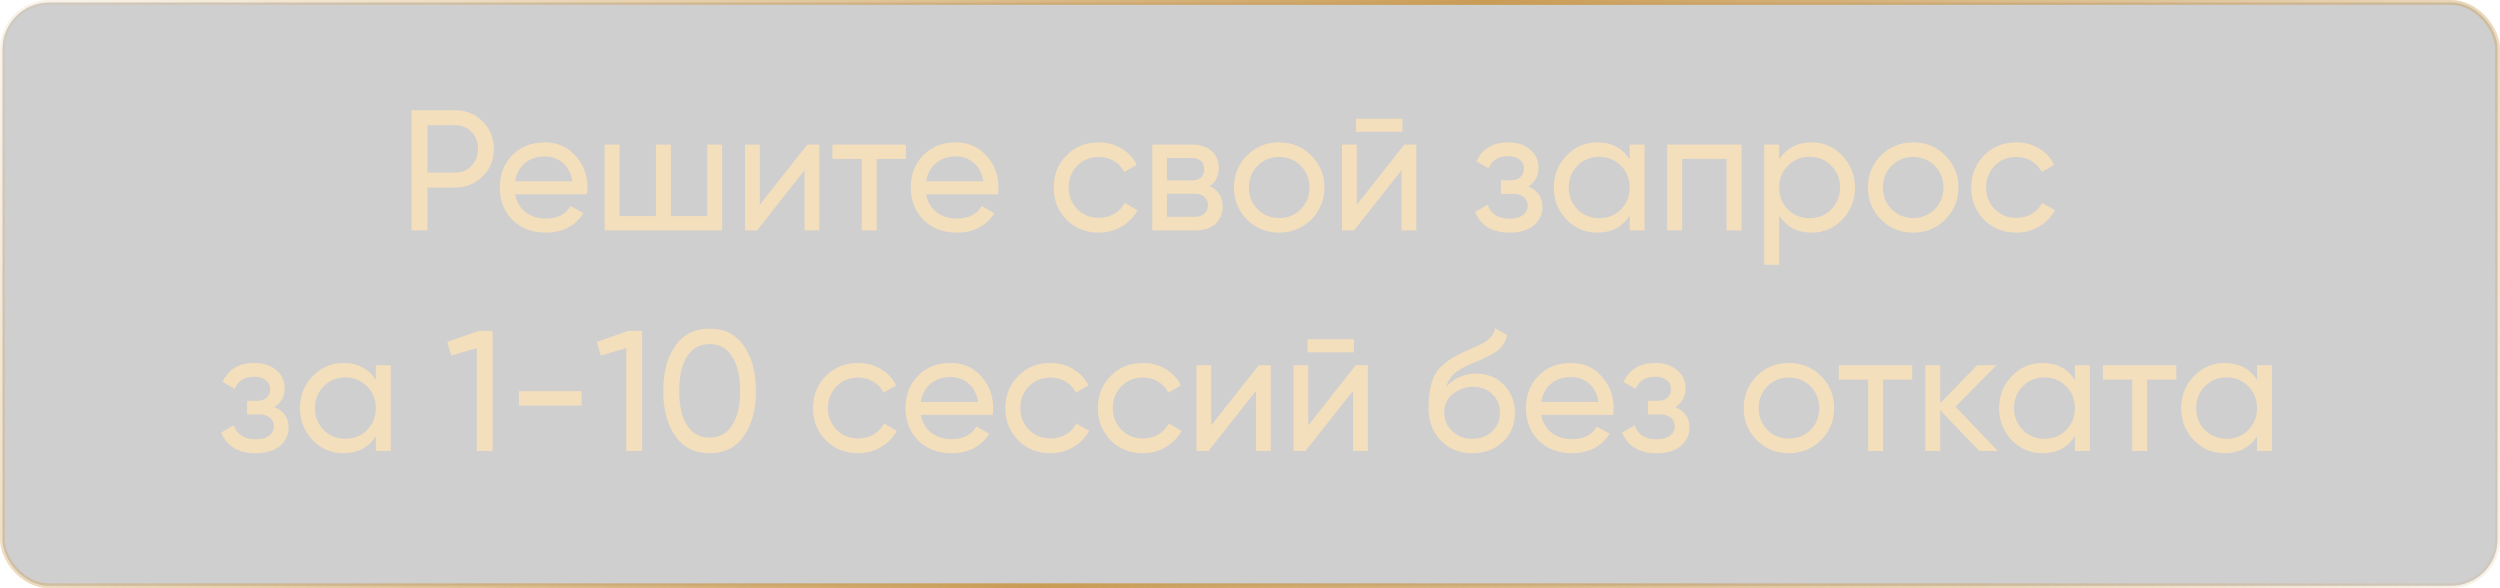
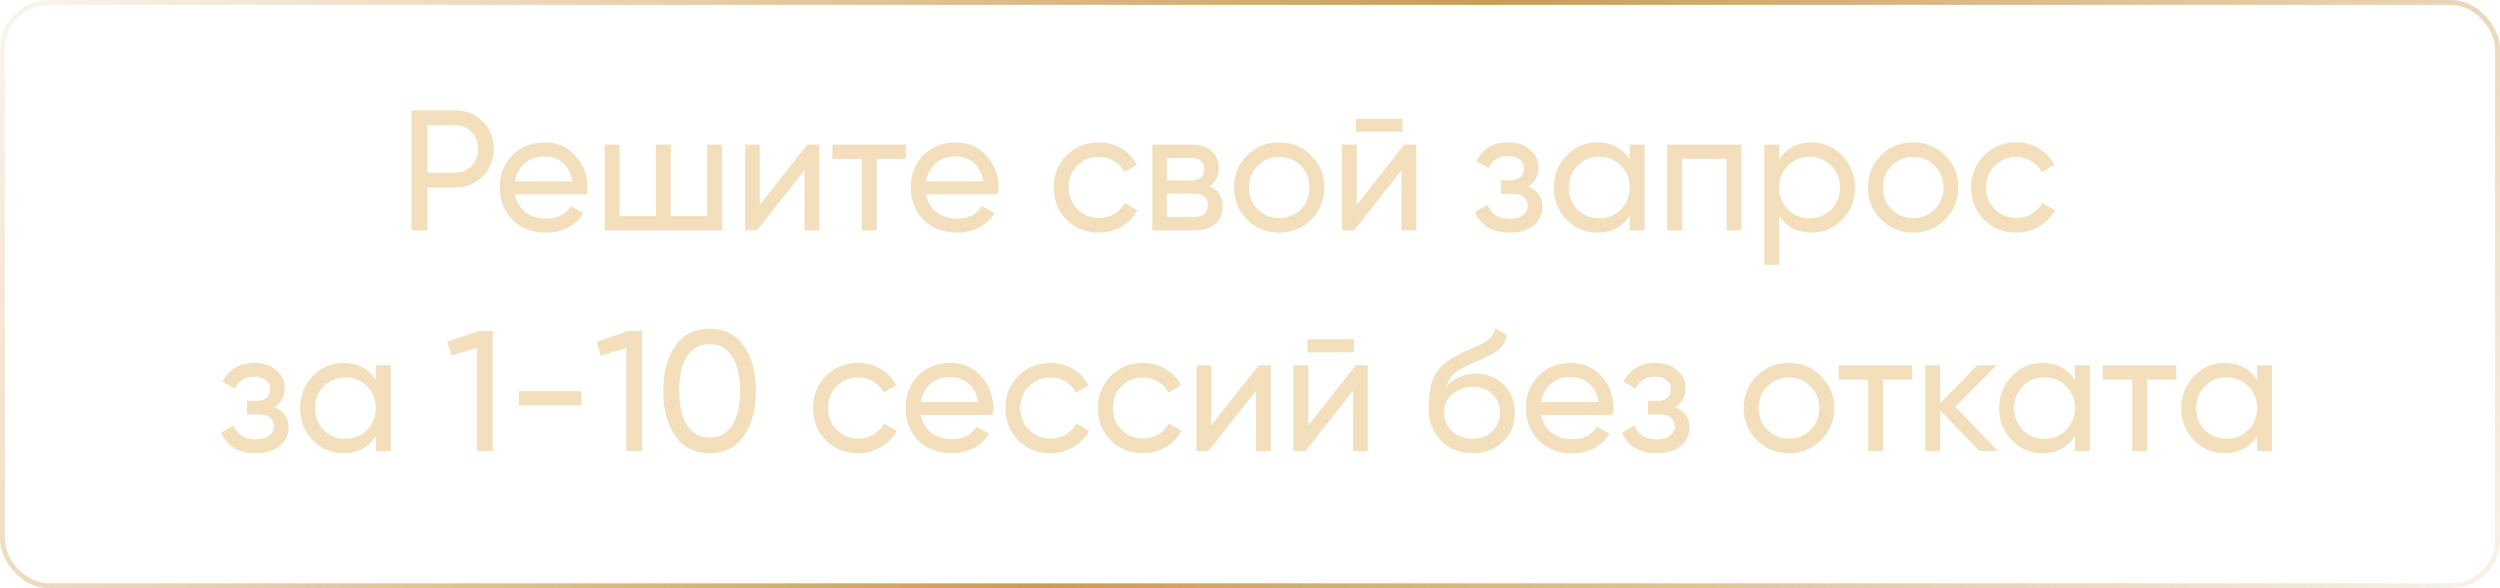
<svg xmlns="http://www.w3.org/2000/svg" width="510" height="120" viewBox="0 0 510 120" fill="none">
-   <rect x="0.5" y="0.5" width="509" height="119" rx="9.5" fill="black" fill-opacity="0.19" />
  <rect x="0.5" y="0.5" width="509" height="119" rx="9.5" stroke="url(#paint0_linear_1665_975)" />
  <path d="M83.941 22.5H92.831C95.071 22.5 96.949 23.258 98.466 24.775C99.983 26.292 100.741 28.158 100.741 30.375C100.741 32.592 99.983 34.458 98.466 35.975C96.949 37.492 95.071 38.25 92.831 38.25H87.196V47H83.941V22.5ZM87.196 35.205H92.831C94.208 35.205 95.328 34.75 96.191 33.84C97.078 32.883 97.521 31.728 97.521 30.375C97.521 28.975 97.078 27.82 96.191 26.91C95.304 26 94.184 25.545 92.831 25.545H87.196V35.205ZM119.737 39.65H105.072C105.376 41.19 106.087 42.403 107.207 43.29C108.327 44.153 109.727 44.585 111.407 44.585C113.717 44.585 115.397 43.733 116.447 42.03L119.037 43.5C117.311 46.137 114.744 47.455 111.337 47.455C108.584 47.455 106.321 46.592 104.547 44.865C102.821 43.092 101.957 40.887 101.957 38.25C101.957 35.59 102.809 33.397 104.512 31.67C106.216 29.92 108.421 29.045 111.127 29.045C113.694 29.045 115.782 29.955 117.392 31.775C119.026 33.548 119.842 35.718 119.842 38.285C119.842 38.728 119.807 39.183 119.737 39.65ZM111.127 31.915C109.517 31.915 108.164 32.37 107.067 33.28C105.994 34.19 105.329 35.427 105.072 36.99H116.762C116.506 35.38 115.864 34.132 114.837 33.245C113.811 32.358 112.574 31.915 111.127 31.915ZM144.273 44.095V29.5H147.318V47H123.343V29.5H126.388V44.095H133.808V29.5H136.853V44.095H144.273ZM154.995 41.785L164.69 29.5H167.14V47H164.13V34.715L154.435 47H151.985V29.5H154.995V41.785ZM169.815 29.5H184.795V32.44H178.845V47H175.8V32.44H169.815V29.5ZM203.58 39.65H188.915C189.219 41.19 189.93 42.403 191.05 43.29C192.17 44.153 193.57 44.585 195.25 44.585C197.56 44.585 199.24 43.733 200.29 42.03L202.88 43.5C201.154 46.137 198.587 47.455 195.18 47.455C192.427 47.455 190.164 46.592 188.39 44.865C186.664 43.092 185.8 40.887 185.8 38.25C185.8 35.59 186.652 33.397 188.355 31.67C190.059 29.92 192.264 29.045 194.97 29.045C197.537 29.045 199.625 29.955 201.235 31.775C202.869 33.548 203.685 35.718 203.685 38.285C203.685 38.728 203.65 39.183 203.58 39.65ZM194.97 31.915C193.36 31.915 192.007 32.37 190.91 33.28C189.837 34.19 189.172 35.427 188.915 36.99H200.605C200.349 35.38 199.707 34.132 198.68 33.245C197.654 32.358 196.417 31.915 194.97 31.915ZM224.16 47.455C221.524 47.455 219.33 46.58 217.58 44.83C215.83 43.057 214.955 40.863 214.955 38.25C214.955 35.637 215.83 33.455 217.58 31.705C219.33 29.932 221.524 29.045 224.16 29.045C225.887 29.045 227.439 29.465 228.815 30.305C230.192 31.122 231.219 32.23 231.895 33.63L229.34 35.1C228.897 34.167 228.209 33.42 227.275 32.86C226.365 32.3 225.327 32.02 224.16 32.02C222.41 32.02 220.94 32.615 219.75 33.805C218.584 35.018 218 36.5 218 38.25C218 39.977 218.584 41.447 219.75 42.66C220.94 43.85 222.41 44.445 224.16 44.445C225.327 44.445 226.377 44.177 227.31 43.64C228.244 43.08 228.955 42.333 229.445 41.4L232.035 42.905C231.265 44.305 230.18 45.413 228.78 46.23C227.38 47.047 225.84 47.455 224.16 47.455ZM246.731 38.005C248.528 38.752 249.426 40.105 249.426 42.065C249.426 43.558 248.936 44.76 247.956 45.67C246.976 46.557 245.599 47 243.826 47H235.076V29.5H243.126C244.853 29.5 246.194 29.932 247.151 30.795C248.131 31.658 248.621 32.813 248.621 34.26C248.621 35.94 247.991 37.188 246.731 38.005ZM242.986 32.23H238.051V36.815H242.986C244.759 36.815 245.646 36.033 245.646 34.47C245.646 32.977 244.759 32.23 242.986 32.23ZM238.051 44.235H243.651C244.538 44.235 245.214 44.025 245.681 43.605C246.171 43.185 246.416 42.59 246.416 41.82C246.416 41.097 246.171 40.537 245.681 40.14C245.214 39.72 244.538 39.51 243.651 39.51H238.051V44.235ZM267.483 44.795C265.709 46.568 263.528 47.455 260.938 47.455C258.348 47.455 256.166 46.568 254.393 44.795C252.619 43.022 251.733 40.84 251.733 38.25C251.733 35.66 252.619 33.478 254.393 31.705C256.166 29.932 258.348 29.045 260.938 29.045C263.528 29.045 265.709 29.932 267.483 31.705C269.279 33.502 270.178 35.683 270.178 38.25C270.178 40.817 269.279 42.998 267.483 44.795ZM260.938 44.48C262.688 44.48 264.158 43.885 265.348 42.695C266.538 41.505 267.133 40.023 267.133 38.25C267.133 36.477 266.538 34.995 265.348 33.805C264.158 32.615 262.688 32.02 260.938 32.02C259.211 32.02 257.753 32.615 256.563 33.805C255.373 34.995 254.778 36.477 254.778 38.25C254.778 40.023 255.373 41.505 256.563 42.695C257.753 43.885 259.211 44.48 260.938 44.48ZM286.088 26.875H276.638V24.215H286.088V26.875ZM276.778 41.785L286.473 29.5H288.923V47H285.913V34.715L276.218 47H273.768V29.5H276.778V41.785ZM311.758 38.04C313.694 38.857 314.663 40.245 314.663 42.205C314.663 43.722 314.068 44.982 312.878 45.985C311.688 46.965 310.043 47.455 307.943 47.455C304.443 47.455 302.098 46.055 300.908 43.255L303.463 41.75C304.116 43.663 305.621 44.62 307.978 44.62C309.121 44.62 310.019 44.375 310.673 43.885C311.326 43.395 311.653 42.742 311.653 41.925C311.653 41.225 311.384 40.653 310.848 40.21C310.334 39.767 309.634 39.545 308.748 39.545H306.193V36.78H308.083C308.969 36.78 309.658 36.57 310.148 36.15C310.638 35.707 310.883 35.112 310.883 34.365C310.883 33.595 310.591 32.988 310.008 32.545C309.424 32.078 308.643 31.845 307.663 31.845C305.703 31.845 304.373 32.673 303.673 34.33L301.188 32.895C302.424 30.328 304.583 29.045 307.663 29.045C309.529 29.045 311.023 29.535 312.143 30.515C313.286 31.472 313.858 32.673 313.858 34.12C313.858 35.893 313.158 37.2 311.758 38.04ZM332.452 32.51V29.5H335.497V47H332.452V43.99C330.959 46.3 328.754 47.455 325.837 47.455C323.364 47.455 321.275 46.568 319.572 44.795C317.845 42.998 316.982 40.817 316.982 38.25C316.982 35.707 317.845 33.537 319.572 31.74C321.299 29.943 323.387 29.045 325.837 29.045C328.754 29.045 330.959 30.2 332.452 32.51ZM326.222 44.515C327.995 44.515 329.477 43.92 330.667 42.73C331.857 41.493 332.452 40 332.452 38.25C332.452 36.477 331.857 34.995 330.667 33.805C329.477 32.592 327.995 31.985 326.222 31.985C324.472 31.985 323.002 32.592 321.812 33.805C320.622 34.995 320.027 36.477 320.027 38.25C320.027 40 320.622 41.493 321.812 42.73C323.002 43.92 324.472 44.515 326.222 44.515ZM340.11 29.5H355.265V47H352.22V32.405H343.155V47H340.11V29.5ZM369.56 29.045C372.01 29.045 374.099 29.943 375.825 31.74C377.552 33.537 378.415 35.707 378.415 38.25C378.415 40.817 377.552 42.998 375.825 44.795C374.122 46.568 372.034 47.455 369.56 47.455C366.667 47.455 364.462 46.3 362.945 43.99V54H359.9V29.5H362.945V32.51C364.462 30.2 366.667 29.045 369.56 29.045ZM369.175 44.515C370.925 44.515 372.395 43.92 373.585 42.73C374.775 41.493 375.37 40 375.37 38.25C375.37 36.477 374.775 34.995 373.585 33.805C372.395 32.592 370.925 31.985 369.175 31.985C367.402 31.985 365.92 32.592 364.73 33.805C363.54 34.995 362.945 36.477 362.945 38.25C362.945 40 363.54 41.493 364.73 42.73C365.92 43.92 367.402 44.515 369.175 44.515ZM396.819 44.795C395.045 46.568 392.864 47.455 390.274 47.455C387.684 47.455 385.502 46.568 383.729 44.795C381.955 43.022 381.069 40.84 381.069 38.25C381.069 35.66 381.955 33.478 383.729 31.705C385.502 29.932 387.684 29.045 390.274 29.045C392.864 29.045 395.045 29.932 396.819 31.705C398.615 33.502 399.514 35.683 399.514 38.25C399.514 40.817 398.615 42.998 396.819 44.795ZM390.274 44.48C392.024 44.48 393.494 43.885 394.684 42.695C395.874 41.505 396.469 40.023 396.469 38.25C396.469 36.477 395.874 34.995 394.684 33.805C393.494 32.615 392.024 32.02 390.274 32.02C388.547 32.02 387.089 32.615 385.899 33.805C384.709 34.995 384.114 36.477 384.114 38.25C384.114 40.023 384.709 41.505 385.899 42.695C387.089 43.885 388.547 44.48 390.274 44.48ZM411.328 47.455C408.692 47.455 406.498 46.58 404.748 44.83C402.998 43.057 402.123 40.863 402.123 38.25C402.123 35.637 402.998 33.455 404.748 31.705C406.498 29.932 408.692 29.045 411.328 29.045C413.055 29.045 414.607 29.465 415.983 30.305C417.36 31.122 418.387 32.23 419.063 33.63L416.508 35.1C416.065 34.167 415.377 33.42 414.443 32.86C413.533 32.3 412.495 32.02 411.328 32.02C409.578 32.02 408.108 32.615 406.918 33.805C405.752 35.018 405.168 36.5 405.168 38.25C405.168 39.977 405.752 41.447 406.918 42.66C408.108 43.85 409.578 44.445 411.328 44.445C412.495 44.445 413.545 44.177 414.478 43.64C415.412 43.08 416.123 42.333 416.613 41.4L419.203 42.905C418.433 44.305 417.348 45.413 415.948 46.23C414.548 47.047 413.008 47.455 411.328 47.455ZM55.974 83.04C57.91 83.857 58.879 85.245 58.879 87.205C58.879 88.722 58.284 89.982 57.094 90.985C55.904 91.965 54.259 92.455 52.159 92.455C48.659 92.455 46.314 91.055 45.124 88.255L47.679 86.75C48.332 88.663 49.837 89.62 52.194 89.62C53.337 89.62 54.236 89.375 54.889 88.885C55.542 88.395 55.869 87.742 55.869 86.925C55.869 86.225 55.6 85.653 55.064 85.21C54.55 84.767 53.85 84.545 52.964 84.545H50.409V81.78H52.299C53.185 81.78 53.874 81.57 54.364 81.15C54.854 80.707 55.099 80.112 55.099 79.365C55.099 78.595 54.807 77.988 54.224 77.545C53.641 77.078 52.859 76.845 51.879 76.845C49.919 76.845 48.589 77.673 47.889 79.33L45.404 77.895C46.641 75.328 48.799 74.045 51.879 74.045C53.745 74.045 55.239 74.535 56.359 75.515C57.502 76.472 58.074 77.673 58.074 79.12C58.074 80.893 57.374 82.2 55.974 83.04ZM76.668 77.51V74.5H79.713V92H76.668V88.99C75.175 91.3 72.97 92.455 70.053 92.455C67.58 92.455 65.492 91.568 63.788 89.795C62.062 87.998 61.198 85.817 61.198 83.25C61.198 80.707 62.062 78.537 63.788 76.74C65.515 74.943 67.603 74.045 70.053 74.045C72.97 74.045 75.175 75.2 76.668 77.51ZM70.438 89.515C72.212 89.515 73.693 88.92 74.883 87.73C76.073 86.493 76.668 85 76.668 83.25C76.668 81.477 76.073 79.995 74.883 78.805C73.693 77.592 72.212 76.985 70.438 76.985C68.688 76.985 67.218 77.592 66.028 78.805C64.838 79.995 64.243 81.477 64.243 83.25C64.243 85 64.838 86.493 66.028 87.73C67.218 88.92 68.688 89.515 70.438 89.515ZM91.257 69.74L97.697 67.5H100.497V92H97.277V71L92.062 72.54L91.257 69.74ZM118.642 82.725H105.867V79.785H118.642V82.725ZM121.745 69.74L128.185 67.5H130.985V92H127.765V71L122.55 72.54L121.745 69.74ZM151.72 88.99C150.087 91.3 147.765 92.455 144.755 92.455C141.745 92.455 139.424 91.3 137.79 88.99C136.134 86.657 135.305 83.577 135.305 79.75C135.305 75.923 136.134 72.843 137.79 70.51C139.424 68.2 141.745 67.045 144.755 67.045C147.765 67.045 150.087 68.2 151.72 70.51C153.377 72.843 154.205 75.923 154.205 79.75C154.205 83.577 153.377 86.657 151.72 88.99ZM138.56 79.75C138.56 82.783 139.097 85.128 140.17 86.785C141.244 88.442 142.772 89.27 144.755 89.27C146.739 89.27 148.267 88.442 149.34 86.785C150.437 85.128 150.985 82.783 150.985 79.75C150.985 76.717 150.437 74.372 149.34 72.715C148.267 71.035 146.739 70.195 144.755 70.195C142.772 70.195 141.244 71.023 140.17 72.68C139.097 74.337 138.56 76.693 138.56 79.75ZM175.061 92.455C172.425 92.455 170.231 91.58 168.481 89.83C166.731 88.057 165.856 85.863 165.856 83.25C165.856 80.637 166.731 78.455 168.481 76.705C170.231 74.932 172.425 74.045 175.061 74.045C176.788 74.045 178.34 74.465 179.716 75.305C181.093 76.122 182.12 77.23 182.796 78.63L180.241 80.1C179.798 79.167 179.11 78.42 178.176 77.86C177.266 77.3 176.228 77.02 175.061 77.02C173.311 77.02 171.841 77.615 170.651 78.805C169.485 80.018 168.901 81.5 168.901 83.25C168.901 84.977 169.485 86.447 170.651 87.66C171.841 88.85 173.311 89.445 175.061 89.445C176.228 89.445 177.278 89.177 178.211 88.64C179.145 88.08 179.856 87.333 180.346 86.4L182.936 87.905C182.166 89.305 181.081 90.413 179.681 91.23C178.281 92.047 176.741 92.455 175.061 92.455ZM202.504 84.65H187.839C188.142 86.19 188.854 87.403 189.974 88.29C191.094 89.153 192.494 89.585 194.174 89.585C196.484 89.585 198.164 88.733 199.214 87.03L201.804 88.5C200.077 91.137 197.51 92.455 194.104 92.455C191.35 92.455 189.087 91.592 187.314 89.865C185.587 88.092 184.724 85.887 184.724 83.25C184.724 80.59 185.575 78.397 187.279 76.67C188.982 74.92 191.187 74.045 193.894 74.045C196.46 74.045 198.549 74.955 200.159 76.775C201.792 78.548 202.609 80.718 202.609 83.285C202.609 83.728 202.574 84.183 202.504 84.65ZM193.894 76.915C192.284 76.915 190.93 77.37 189.834 78.28C188.76 79.19 188.095 80.427 187.839 81.99H199.529C199.272 80.38 198.63 79.132 197.604 78.245C196.577 77.358 195.34 76.915 193.894 76.915ZM214.3 92.455C211.663 92.455 209.47 91.58 207.72 89.83C205.97 88.057 205.095 85.863 205.095 83.25C205.095 80.637 205.97 78.455 207.72 76.705C209.47 74.932 211.663 74.045 214.3 74.045C216.026 74.045 217.578 74.465 218.955 75.305C220.331 76.122 221.358 77.23 222.035 78.63L219.48 80.1C219.036 79.167 218.348 78.42 217.415 77.86C216.505 77.3 215.466 77.02 214.3 77.02C212.55 77.02 211.08 77.615 209.89 78.805C208.723 80.018 208.14 81.5 208.14 83.25C208.14 84.977 208.723 86.447 209.89 87.66C211.08 88.85 212.55 89.445 214.3 89.445C215.466 89.445 216.516 89.177 217.45 88.64C218.383 88.08 219.095 87.333 219.585 86.4L222.175 87.905C221.405 89.305 220.32 90.413 218.92 91.23C217.52 92.047 215.98 92.455 214.3 92.455ZM233.167 92.455C230.53 92.455 228.337 91.58 226.587 89.83C224.837 88.057 223.962 85.863 223.962 83.25C223.962 80.637 224.837 78.455 226.587 76.705C228.337 74.932 230.53 74.045 233.167 74.045C234.894 74.045 236.445 74.465 237.822 75.305C239.199 76.122 240.225 77.23 240.902 78.63L238.347 80.1C237.904 79.167 237.215 78.42 236.282 77.86C235.372 77.3 234.334 77.02 233.167 77.02C231.417 77.02 229.947 77.615 228.757 78.805C227.59 80.018 227.007 81.5 227.007 83.25C227.007 84.977 227.59 86.447 228.757 87.66C229.947 88.85 231.417 89.445 233.167 89.445C234.334 89.445 235.384 89.177 236.317 88.64C237.25 88.08 237.962 87.333 238.452 86.4L241.042 87.905C240.272 89.305 239.187 90.413 237.787 91.23C236.387 92.047 234.847 92.455 233.167 92.455ZM247.092 86.785L256.787 74.5H259.237V92H256.227V79.715L246.532 92H244.082V74.5H247.092V86.785ZM276.193 71.875H266.743V69.215H276.193V71.875ZM266.883 86.785L276.578 74.5H279.028V92H276.018V79.715L266.323 92H263.872V74.5H266.883V86.785ZM300.358 92.455C297.768 92.455 295.633 91.603 293.953 89.9C292.273 88.173 291.433 85.98 291.433 83.32C291.433 80.31 291.864 78.012 292.728 76.425C293.614 74.815 295.411 73.357 298.118 72.05C298.258 71.98 298.421 71.898 298.608 71.805C298.818 71.712 299.063 71.607 299.343 71.49C299.646 71.35 299.903 71.233 300.113 71.14L302.003 70.3C303.869 69.367 304.861 68.247 304.978 66.94L307.428 68.34C307.264 69.157 306.996 69.81 306.623 70.3C306.599 70.347 306.529 70.452 306.413 70.615C306.296 70.755 306.214 70.86 306.168 70.93C306.121 70.977 306.039 71.058 305.923 71.175C305.829 71.268 305.724 71.362 305.608 71.455C305.514 71.548 305.386 71.642 305.223 71.735C304.359 72.272 303.741 72.622 303.368 72.785C303.228 72.855 303.076 72.925 302.913 72.995C302.773 73.065 302.656 73.123 302.563 73.17C302.469 73.217 302.399 73.252 302.353 73.275L301.198 73.765L300.078 74.22C298.514 74.897 297.359 75.585 296.613 76.285C295.866 76.985 295.329 77.872 295.003 78.945C295.726 78.058 296.636 77.382 297.733 76.915C298.853 76.448 299.996 76.215 301.163 76.215C303.379 76.215 305.234 76.962 306.728 78.455C308.268 79.972 309.038 81.897 309.038 84.23C309.038 86.61 308.221 88.582 306.588 90.145C304.931 91.685 302.854 92.455 300.358 92.455ZM305.993 84.23C305.993 82.667 305.479 81.395 304.453 80.415C303.449 79.412 302.119 78.91 300.463 78.91C298.993 78.91 297.639 79.388 296.403 80.345C295.213 81.302 294.618 82.538 294.618 84.055C294.618 85.642 295.166 86.948 296.263 87.975C297.359 89.002 298.724 89.515 300.358 89.515C302.014 89.515 303.356 89.013 304.383 88.01C305.456 87.007 305.993 85.747 305.993 84.23ZM329.071 84.65H314.406C314.709 86.19 315.421 87.403 316.541 88.29C317.661 89.153 319.061 89.585 320.741 89.585C323.051 89.585 324.731 88.733 325.781 87.03L328.371 88.5C326.644 91.137 324.078 92.455 320.671 92.455C317.918 92.455 315.654 91.592 313.881 89.865C312.154 88.092 311.291 85.887 311.291 83.25C311.291 80.59 312.143 78.397 313.846 76.67C315.549 74.92 317.754 74.045 320.461 74.045C323.028 74.045 325.116 74.955 326.726 76.775C328.359 78.548 329.176 80.718 329.176 83.285C329.176 83.728 329.141 84.183 329.071 84.65ZM320.461 76.915C318.851 76.915 317.498 77.37 316.401 78.28C315.328 79.19 314.663 80.427 314.406 81.99H326.096C325.839 80.38 325.198 79.132 324.171 78.245C323.144 77.358 321.908 76.915 320.461 76.915ZM341.75 83.04C343.687 83.857 344.655 85.245 344.655 87.205C344.655 88.722 344.06 89.982 342.87 90.985C341.68 91.965 340.035 92.455 337.935 92.455C334.435 92.455 332.09 91.055 330.9 88.255L333.455 86.75C334.109 88.663 335.614 89.62 337.97 89.62C339.114 89.62 340.012 89.375 340.665 88.885C341.319 88.395 341.645 87.742 341.645 86.925C341.645 86.225 341.377 85.653 340.84 85.21C340.327 84.767 339.627 84.545 338.74 84.545H336.185V81.78H338.075C338.962 81.78 339.65 81.57 340.14 81.15C340.63 80.707 340.875 80.112 340.875 79.365C340.875 78.595 340.584 77.988 340 77.545C339.417 77.078 338.635 76.845 337.655 76.845C335.695 76.845 334.365 77.673 333.665 79.33L331.18 77.895C332.417 75.328 334.575 74.045 337.655 74.045C339.522 74.045 341.015 74.535 342.135 75.515C343.279 76.472 343.85 77.673 343.85 79.12C343.85 80.893 343.15 82.2 341.75 83.04ZM371.475 89.795C369.701 91.568 367.52 92.455 364.93 92.455C362.34 92.455 360.158 91.568 358.385 89.795C356.611 88.022 355.725 85.84 355.725 83.25C355.725 80.66 356.611 78.478 358.385 76.705C360.158 74.932 362.34 74.045 364.93 74.045C367.52 74.045 369.701 74.932 371.475 76.705C373.271 78.502 374.17 80.683 374.17 83.25C374.17 85.817 373.271 87.998 371.475 89.795ZM364.93 89.48C366.68 89.48 368.15 88.885 369.34 87.695C370.53 86.505 371.125 85.023 371.125 83.25C371.125 81.477 370.53 79.995 369.34 78.805C368.15 77.615 366.68 77.02 364.93 77.02C363.203 77.02 361.745 77.615 360.555 78.805C359.365 79.995 358.77 81.477 358.77 83.25C358.77 85.023 359.365 86.505 360.555 87.695C361.745 88.885 363.203 89.48 364.93 89.48ZM375.116 74.5H390.096V77.44H384.146V92H381.101V77.44H375.116V74.5ZM398.924 82.97L407.569 92H403.789L395.809 83.705V92H392.764V74.5H395.809V82.235L403.369 74.5H407.289L398.924 82.97ZM423.284 77.51V74.5H426.329V92H423.284V88.99C421.791 91.3 419.586 92.455 416.669 92.455C414.196 92.455 412.108 91.568 410.404 89.795C408.678 87.998 407.814 85.817 407.814 83.25C407.814 80.707 408.678 78.537 410.404 76.74C412.131 74.943 414.219 74.045 416.669 74.045C419.586 74.045 421.791 75.2 423.284 77.51ZM417.054 89.515C418.828 89.515 420.309 88.92 421.499 87.73C422.689 86.493 423.284 85 423.284 83.25C423.284 81.477 422.689 79.995 421.499 78.805C420.309 77.592 418.828 76.985 417.054 76.985C415.304 76.985 413.834 77.592 412.644 78.805C411.454 79.995 410.859 81.477 410.859 83.25C410.859 85 411.454 86.493 412.644 87.73C413.834 88.92 415.304 89.515 417.054 89.515ZM428.983 74.5H443.963V77.44H438.013V92H434.968V77.44H428.983V74.5ZM460.438 77.51V74.5H463.483V92H460.438V88.99C458.944 91.3 456.739 92.455 453.823 92.455C451.349 92.455 449.261 91.568 447.558 89.795C445.831 87.998 444.968 85.817 444.968 83.25C444.968 80.707 445.831 78.537 447.558 76.74C449.284 74.943 451.373 74.045 453.823 74.045C456.739 74.045 458.944 75.2 460.438 77.51ZM454.208 89.515C455.981 89.515 457.463 88.92 458.653 87.73C459.843 86.493 460.438 85 460.438 83.25C460.438 81.477 459.843 79.995 458.653 78.805C457.463 77.592 455.981 76.985 454.208 76.985C452.458 76.985 450.988 77.592 449.798 78.805C448.608 79.995 448.013 81.477 448.013 83.25C448.013 85 448.608 86.493 449.798 87.73C450.988 88.92 452.458 89.515 454.208 89.515Z" fill="#F4DFBD" />
  <defs>
    <linearGradient id="paint0_linear_1665_975" x1="-1.72609e-05" y1="-6.294" x2="389.358" y2="290.784" gradientUnits="userSpaceOnUse">
      <stop stop-color="#D4A863" stop-opacity="0.1" />
      <stop offset="0.501" stop-color="#C99C55" />
      <stop offset="1" stop-color="#CC9F59" stop-opacity="0.1" />
    </linearGradient>
  </defs>
</svg>